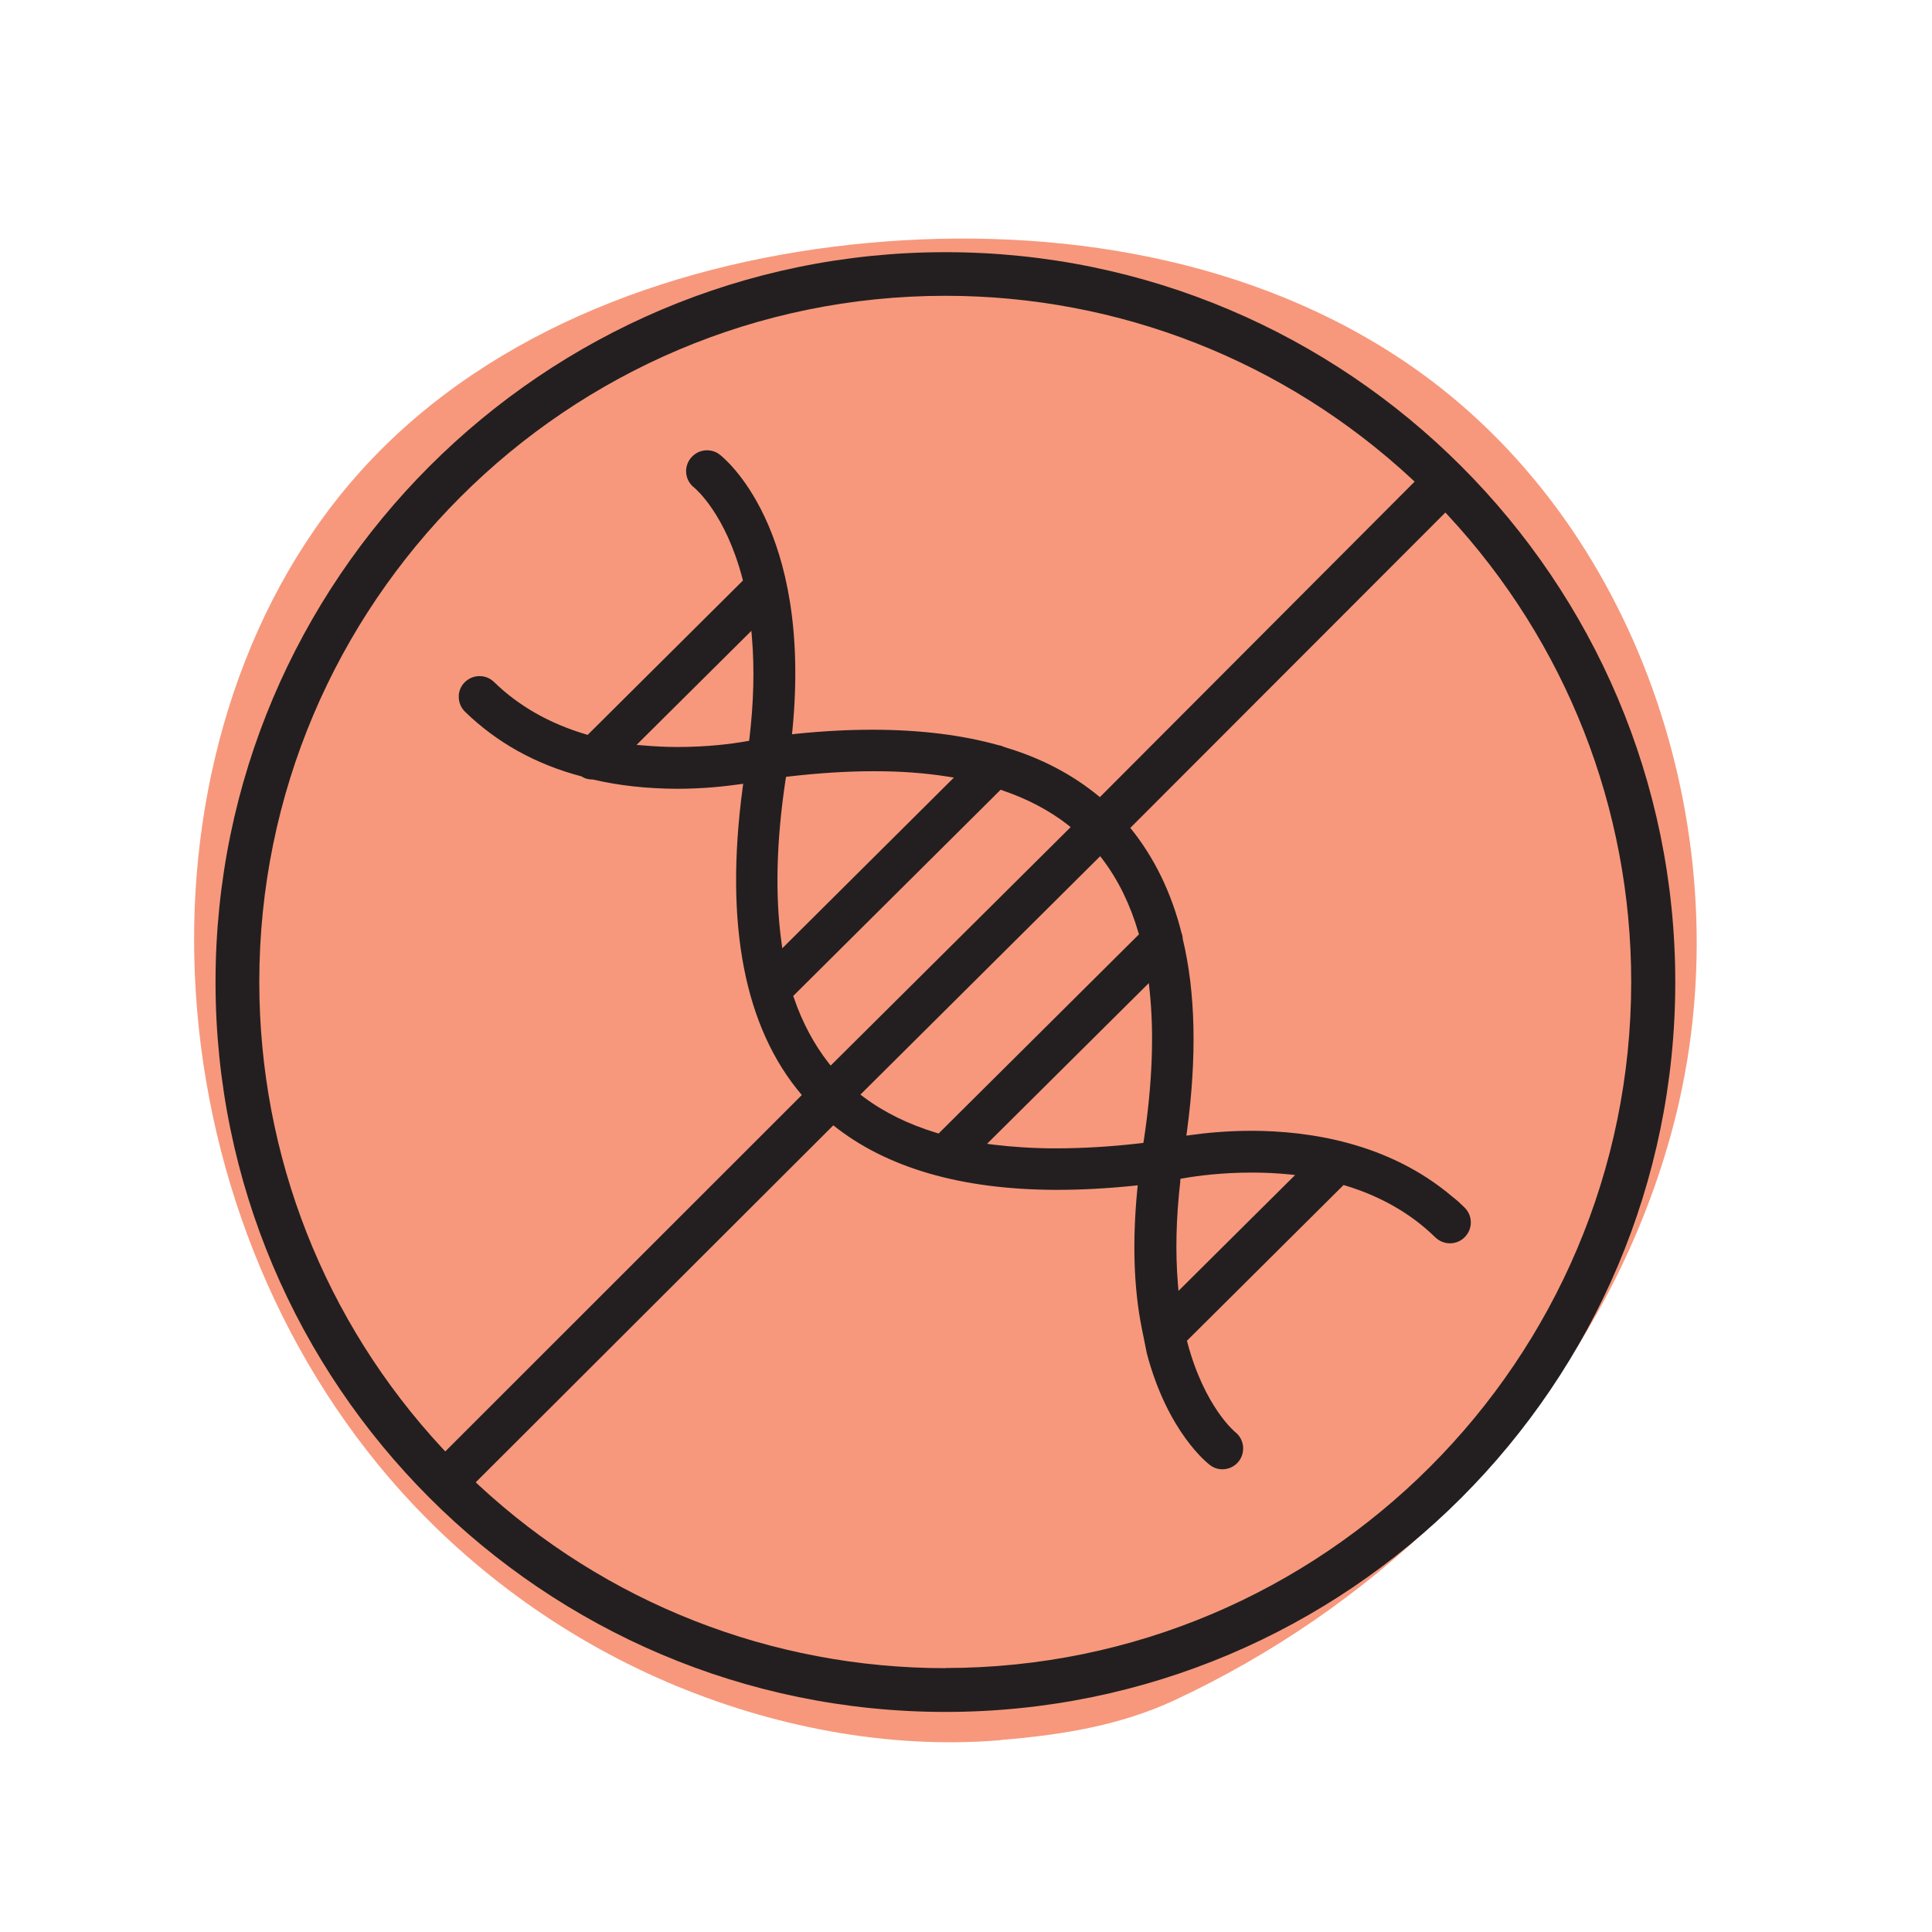
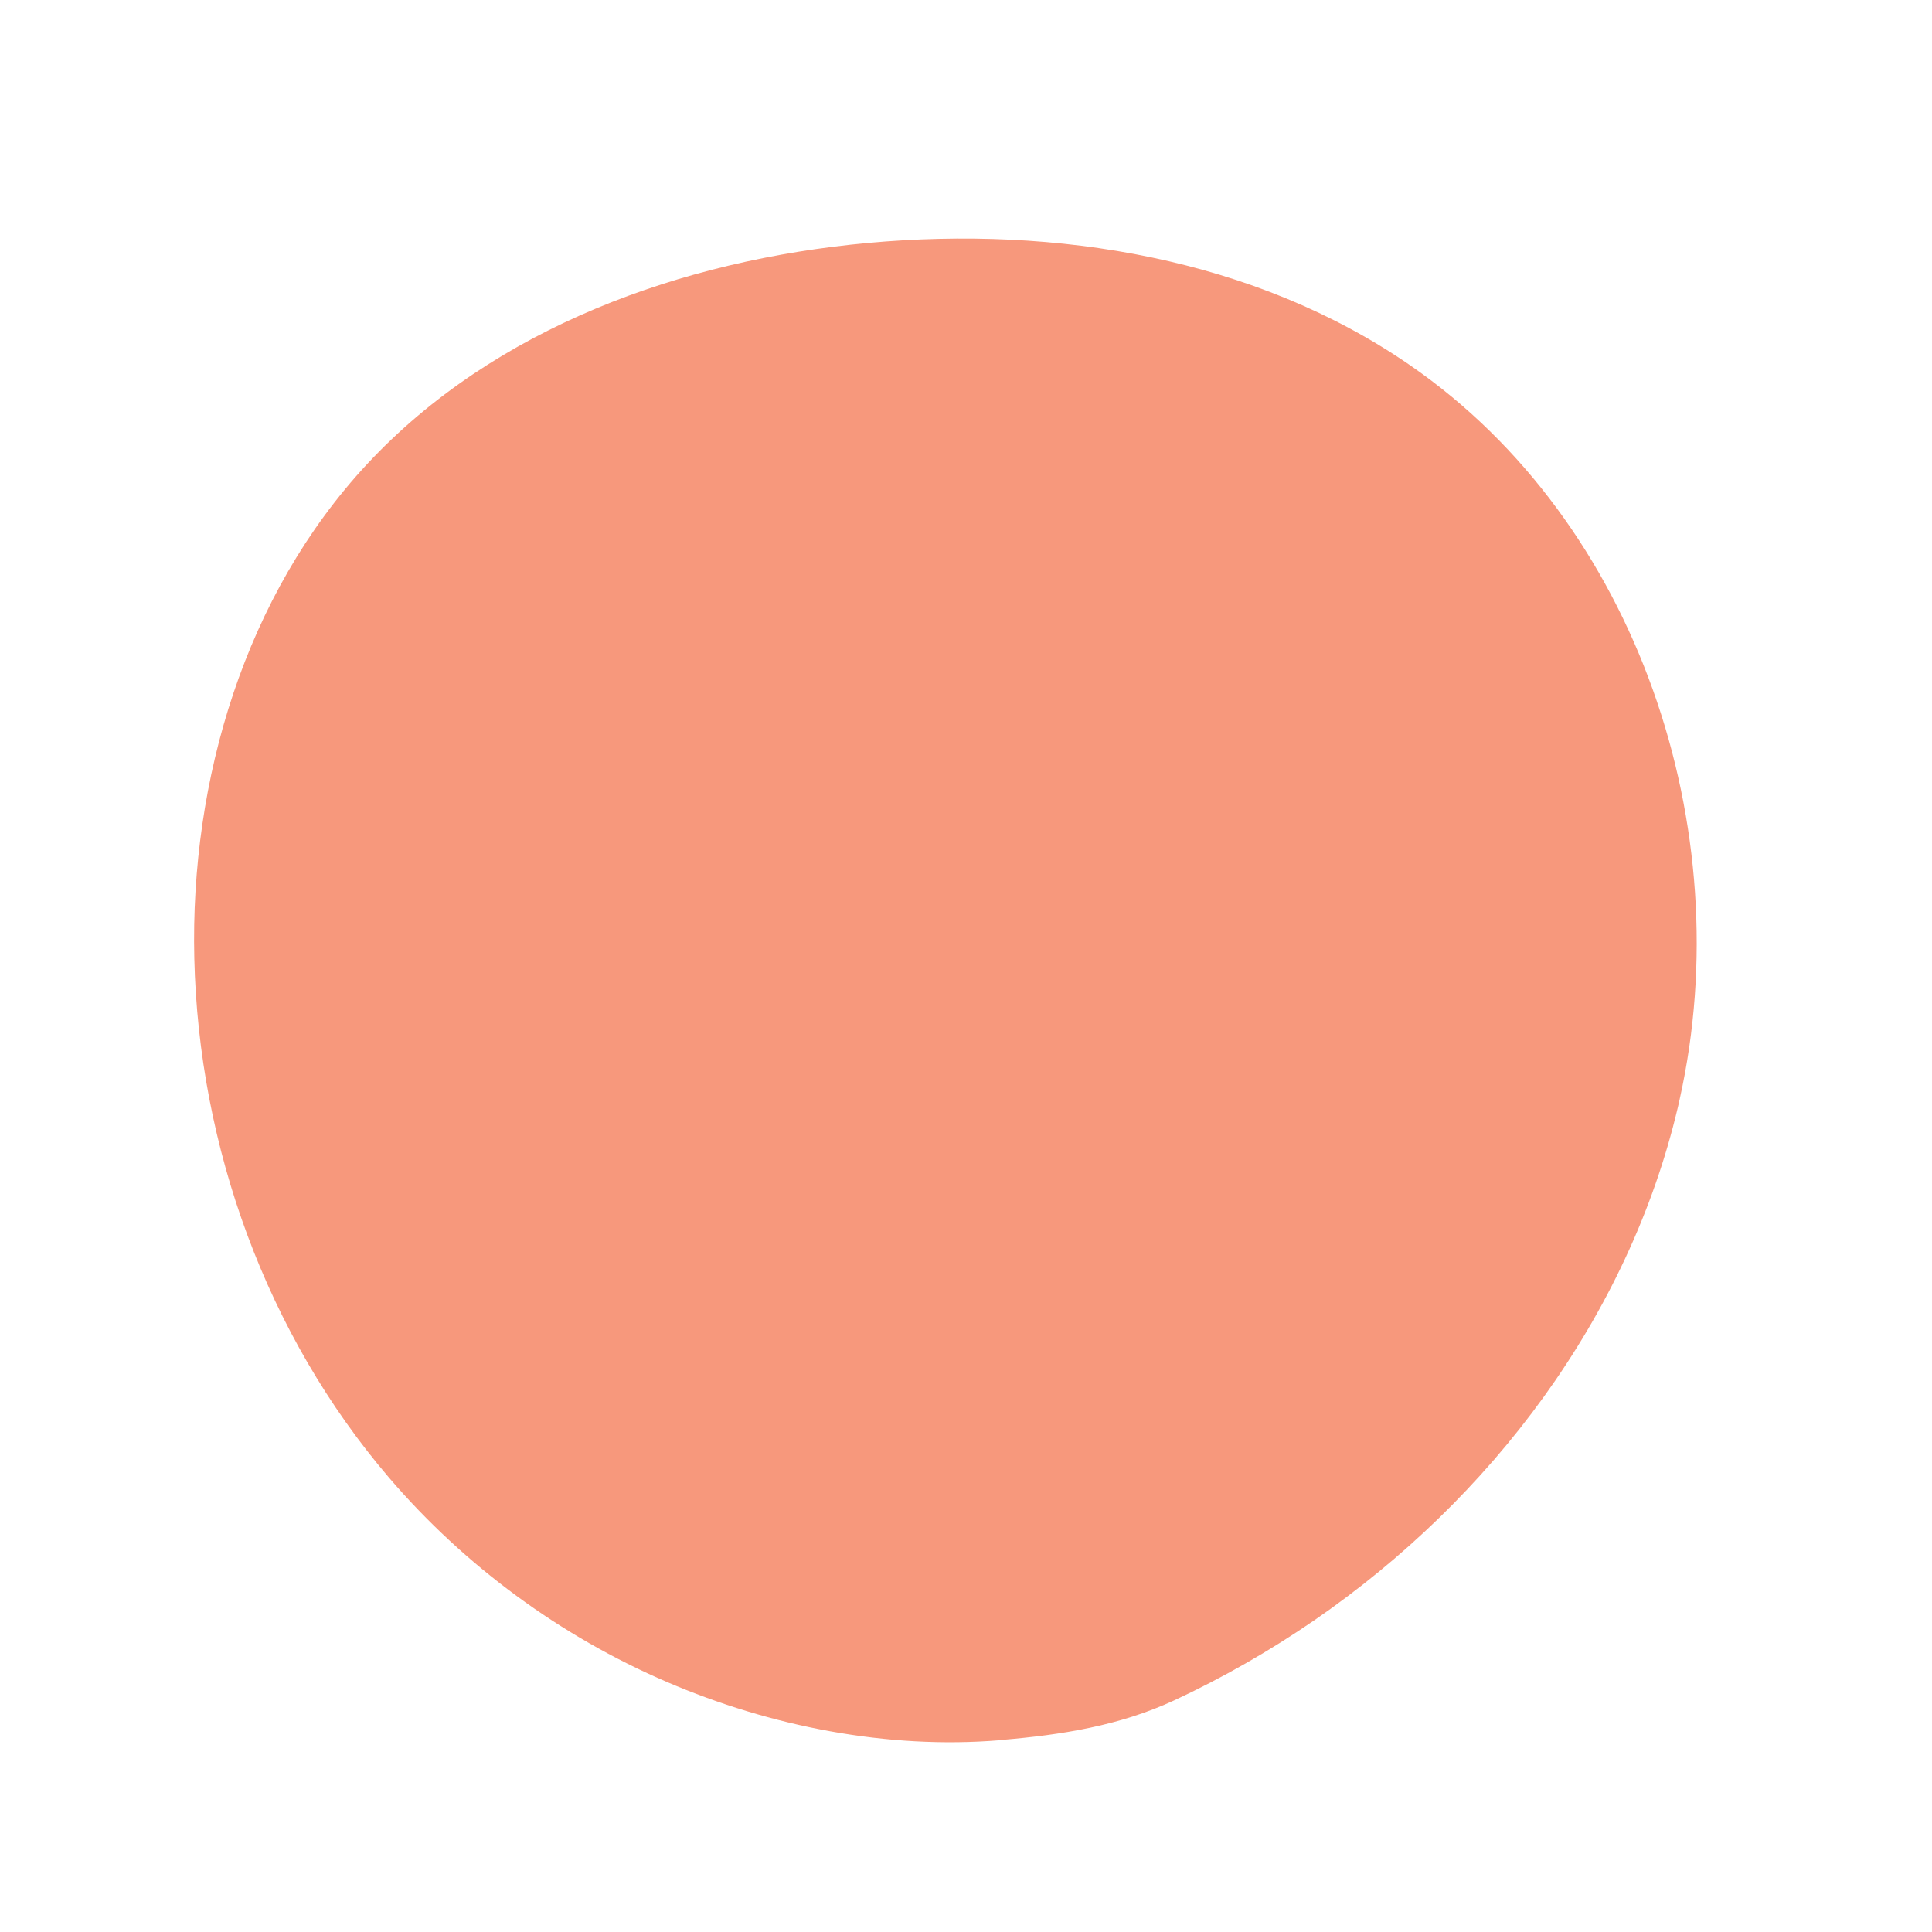
<svg xmlns="http://www.w3.org/2000/svg" viewBox="0 0 127.56 127.56" height="45mm" width="45mm">
  <defs>
    <style>
      .cls-1 {
        fill: #f7987c;
      }

      .cls-2 {
        fill: #231f20;
      }
    </style>
  </defs>
  <g id="Shape">
    <path d="M66.12,114.88c3.96-.33,7.8-.94,11.4-2.61,3.22-1.5,6.31-3.27,9.24-5.28,5.84-4.02,11.03-9.02,15.18-14.78,4.12-5.72,7.21-12.19,8.83-19.06.05-.21.1-.41.14-.62,3.96-17.8-2.78-38.04-17.79-48.4-10.28-7.1-23.37-9.23-35.81-8.09-12.27,1.13-24.67,5.58-33.07,14.6-8.05,8.65-11.69,20.82-11.41,32.64.29,12.45,4.77,24.84,12.87,34.3,4.98,5.81,11.31,10.46,18.35,13.48,6.83,2.93,14.54,4.45,21.95,3.84" class="cls-1" />
  </g>
  <g id="Icon">
-     <path d="M62.42,16.65c-26.57,0-48.19,21.62-48.19,48.19s21.62,48.19,48.19,48.19,48.19-21.62,48.19-48.19-21.62-48.19-48.19-48.19ZM29.23,95.65c-7.81-8.4-12.11-19.35-12.11-30.82,0-24.98,20.32-45.3,45.3-45.3,11.46,0,22.4,4.3,30.81,12.11l.17.16-20.78,20.83c-1.74-1.45-3.83-2.57-6.29-3.3-.15-.07-.28-.11-.37-.12-2.41-.68-5.18-1.02-8.24-1.03h-.14c-1.58,0-3.27.09-5.02.27l-.27.03.03-.27c1.31-13.41-4.57-18.02-4.82-18.21-.24-.18-.52-.27-.82-.27-.43,0-.83.2-1.1.55-.46.61-.34,1.46.26,1.92.08.07,2.06,1.72,3.18,6l.03.13-10.25,10.19-.13-.04c-2.39-.71-4.43-1.87-6.05-3.45-.26-.25-.59-.39-.96-.39-.37,0-.72.15-.98.41-.26.26-.4.61-.39.97,0,.37.15.71.41.97,2.1,2.04,4.66,3.47,7.69,4.27.21.14.45.21.77.21,1.71.4,3.54.6,5.55.61,1.68,0,3.13-.16,4.06-.29l.3-.04-.04.29c-1.2,9,.12,15.81,3.91,20.26l-23.54,23.53-.16-.17ZM61.97,74.84l-.13-.04c-1.84-.56-3.46-1.35-4.82-2.37l-.21-.16,15.83-15.74.16.21c1.02,1.35,1.82,2.97,2.36,4.82l.04.13-13.23,13.15ZM75.85,64.9l.05.47c.31,2.88.18,6.22-.38,9.92l-.03.17-.17.02c-1.97.23-3.84.34-5.67.34h0c-1.41,0-2.76-.09-4.02-.24l-.46-.06,10.68-10.61ZM54.85,70.36l-.16-.2c-.95-1.22-1.72-2.66-2.27-4.27l-.05-.13,13.7-13.62.13.05c1.64.56,3.08,1.32,4.29,2.26l.2.16-15.86,15.76ZM51.65,62.61l-.06-.45c-.42-3.07-.33-6.67.28-10.7l.03-.17.17-.02c1.99-.23,3.87-.35,5.6-.35h.12c1.69,0,3.29.12,4.75.35l.44.07-11.33,11.27ZM49.48,48.74l-.02.17-.17.03c-1,.18-2.59.38-4.58.38h0c-.75,0-1.49-.04-2.2-.1l-.48-.04,7.58-7.53.04.49c.17,2.04.11,4.26-.17,6.62ZM62.42,110.14c-11.48,0-22.43-4.3-30.84-12.11l-.17-.16,23.61-23.57c3.5,2.8,8.42,4.24,14.67,4.26h.11c1.59,0,3.29-.09,5.05-.27l.27-.03-.03.27c-.33,3.4-.24,6.48.29,9.14l.34,1.69c1.39,5.26,4.07,7.3,4.18,7.38.24.18.52.27.81.27h0c.43,0,.83-.2,1.09-.54.22-.29.31-.65.27-1.01-.05-.36-.23-.69-.52-.91-.02-.02-2.02-1.66-3.15-5.9l-.03-.13,10.34-10.28.13.04c2.34.71,4.34,1.86,5.94,3.43.26.24.59.38.95.38.37,0,.74-.15.99-.42.53-.54.52-1.41-.02-1.94l-.44-.42h0s-.37-.3-.37-.3c-4.2-3.57-9.47-4.34-13.23-4.35-1.67,0-3.12.15-4.04.28l-.29.04.04-.29c.66-4.91.57-9.17-.28-12.7,0-.17-.05-.32-.08-.39-.67-2.68-1.81-5-3.38-6.94l20.8-20.82.16.17c7.81,8.41,12.11,19.35,12.11,30.82,0,24.98-20.32,45.3-45.3,45.3ZM77.92,78l.02-.17.17-.03c1.01-.18,2.62-.38,4.53-.38h.08c.78,0,1.56.04,2.31.11l.48.05-7.7,7.65-.04-.48c-.17-2.06-.12-4.33.16-6.75Z" class="cls-2" />
-   </g>
+     </g>
</svg>